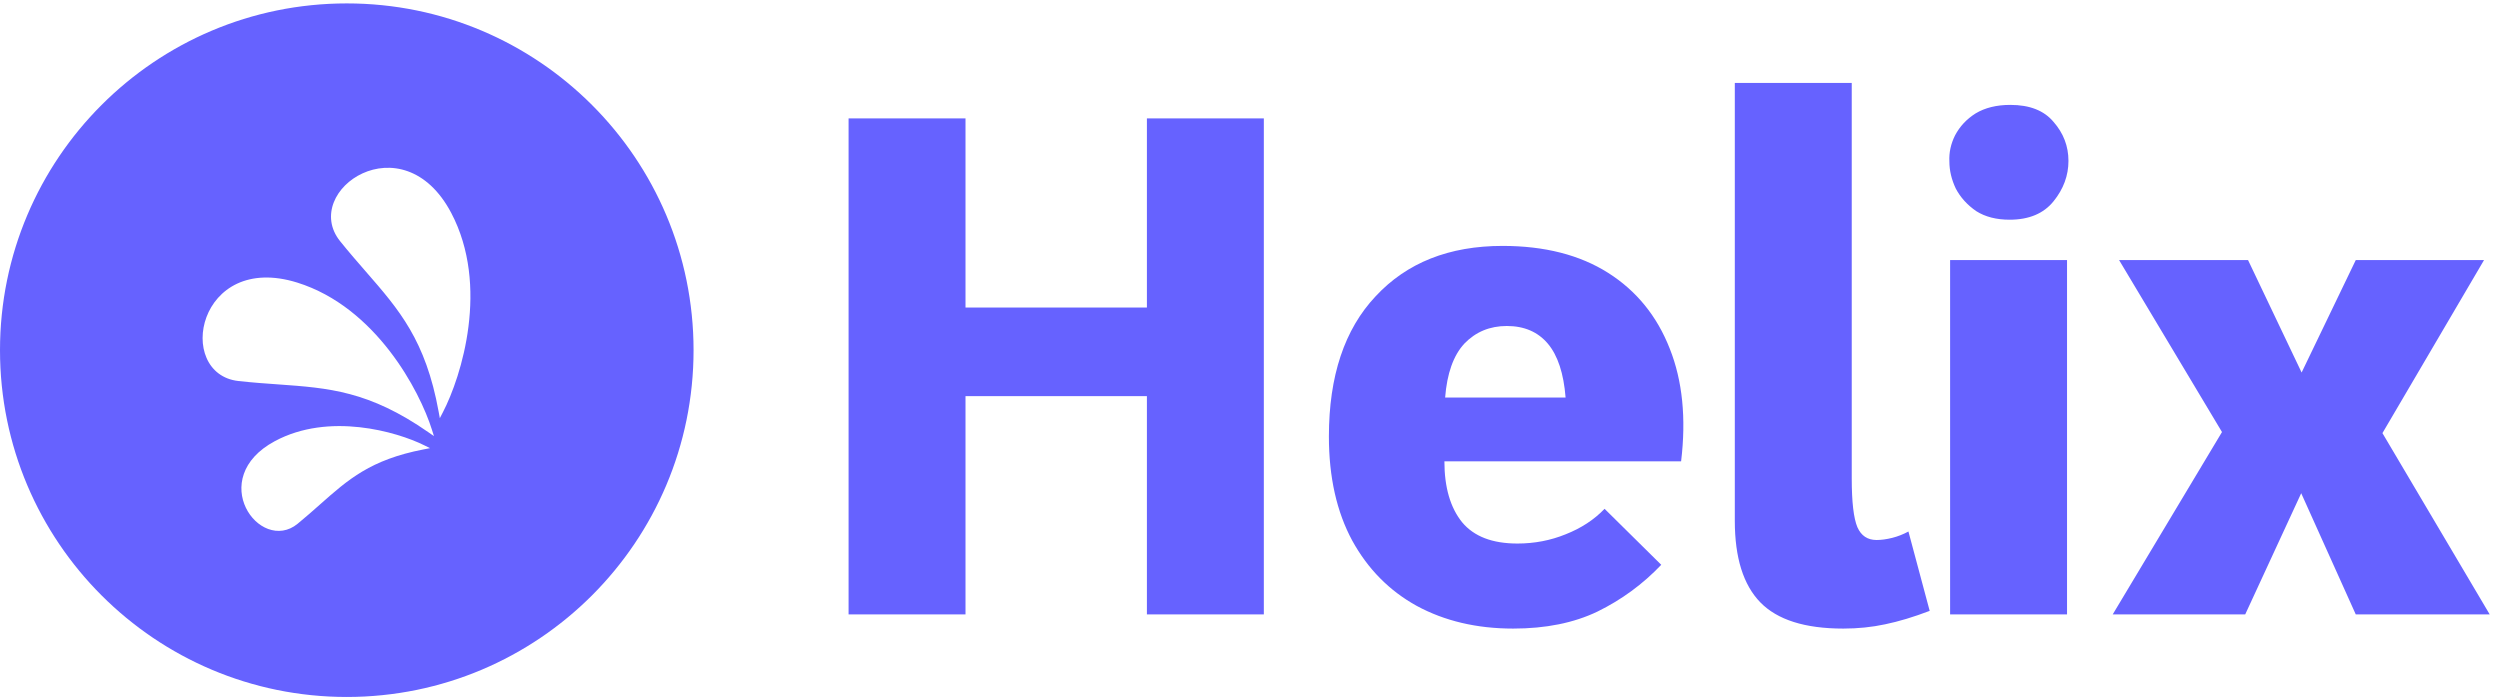
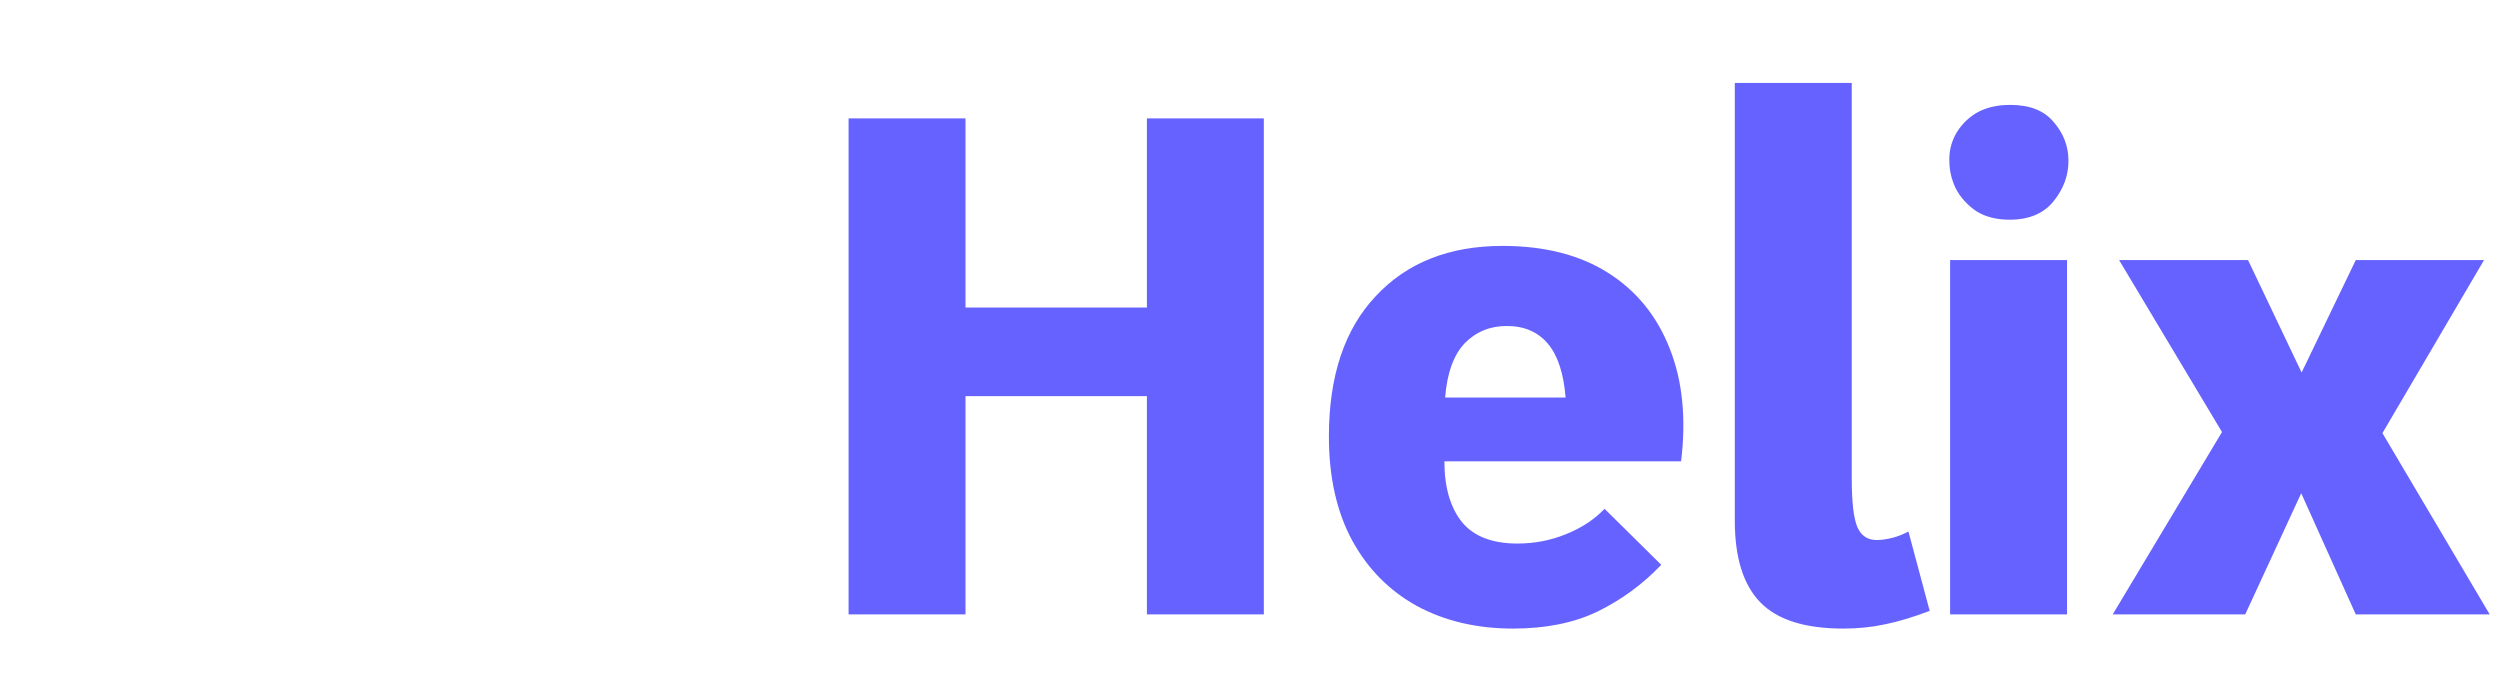
<svg xmlns="http://www.w3.org/2000/svg" width="118" height="33" viewBox="0 0 118 33" fill="none">
-   <path fill-rule="evenodd" clip-rule="evenodd" d="M16.368 0.161C7.328 0.161 0 7.489 0 16.529C0 25.569 7.328 32.897 16.368 32.897C25.408 32.897 32.736 25.569 32.736 16.529C32.736 7.489 25.408 0.161 16.368 0.161ZM21.298 10.05C20.728 8.97 20.001 8.355 19.251 8.085C18.501 7.815 17.74 7.894 17.112 8.183C16.484 8.47 15.982 8.97 15.755 9.549C15.526 10.133 15.578 10.795 16.053 11.384C16.474 11.908 16.881 12.374 17.268 12.819L17.268 12.819L17.268 12.819C18.843 14.626 20.092 16.061 20.704 19.432L20.76 19.738L20.903 19.462C21.347 18.607 21.898 17.116 22.112 15.41C22.327 13.704 22.206 11.774 21.298 10.05ZM14.03 13.338C12.864 12.975 11.915 13.052 11.192 13.389C10.471 13.727 9.987 14.32 9.745 14.968C9.503 15.614 9.5 16.322 9.748 16.893C9.997 17.469 10.501 17.901 11.253 17.984C11.921 18.058 12.539 18.102 13.126 18.143C15.518 18.314 17.415 18.449 20.227 20.407L20.482 20.585L20.389 20.288C20.101 19.369 19.439 17.923 18.388 16.563C17.336 15.202 15.89 13.919 14.03 13.338ZM11.509 22.371C11.705 21.807 12.162 21.259 12.966 20.826C14.248 20.134 15.692 20.024 16.97 20.164C18.248 20.304 19.369 20.694 20.014 21.013L20.297 21.153L19.988 21.213C17.487 21.699 16.436 22.631 15.105 23.81L15.105 23.81C14.778 24.1 14.434 24.405 14.046 24.723C13.604 25.086 13.101 25.132 12.655 24.967C12.213 24.803 11.83 24.433 11.606 23.968C11.381 23.502 11.313 22.934 11.509 22.371Z" fill="#6662FF" />
  <path d="M40.053 5.587H45.572V14.517H54.134V5.587H59.653V29H54.134V18.698H45.572V29H40.053V5.587ZM71.421 29.669C69.704 29.669 68.188 29.312 66.872 28.599C65.579 27.885 64.564 26.859 63.828 25.521C63.092 24.161 62.724 22.522 62.724 20.605C62.724 17.75 63.46 15.543 64.932 13.982C66.404 12.399 68.399 11.607 70.919 11.607C72.904 11.607 74.565 12.031 75.903 12.878C77.241 13.726 78.211 14.919 78.813 16.457C79.415 17.974 79.593 19.746 79.348 21.775H68.176C68.176 23.002 68.455 23.961 69.013 24.652C69.57 25.321 70.44 25.655 71.621 25.655C72.424 25.655 73.182 25.51 73.896 25.22C74.632 24.93 75.245 24.529 75.736 24.016L78.411 26.659C77.542 27.573 76.538 28.309 75.401 28.866C74.286 29.401 72.959 29.669 71.421 29.669ZM68.21 18.765H73.896C73.807 17.628 73.528 16.78 73.06 16.223C72.591 15.666 71.945 15.387 71.12 15.387C70.317 15.387 69.648 15.666 69.113 16.223C68.6 16.78 68.299 17.628 68.21 18.765ZM91.081 28.833C90.323 29.123 89.621 29.334 88.974 29.468C88.35 29.602 87.692 29.669 87.001 29.669C85.195 29.669 83.89 29.256 83.087 28.431C82.285 27.606 81.883 26.324 81.883 24.585V3.914H87.402V22.578C87.402 23.693 87.491 24.462 87.67 24.886C87.848 25.287 88.149 25.488 88.573 25.488C88.796 25.488 89.041 25.455 89.309 25.388C89.576 25.321 89.833 25.22 90.078 25.087L91.081 28.833ZM92.045 12.276H97.564V29H92.045V12.276ZM92.011 7.627C91.989 7.203 92.078 6.791 92.279 6.389C92.502 5.966 92.825 5.62 93.249 5.353C93.695 5.085 94.241 4.951 94.888 4.951C95.802 4.951 96.482 5.219 96.928 5.754C97.397 6.289 97.631 6.902 97.631 7.594C97.631 8.285 97.397 8.92 96.928 9.5C96.46 10.08 95.769 10.37 94.854 10.37C94.23 10.37 93.706 10.236 93.282 9.968C92.859 9.678 92.535 9.322 92.312 8.898C92.112 8.474 92.011 8.051 92.011 7.627ZM104.971 20.237L105.305 21.106L100.021 12.276H106.108L109.152 18.665H108.115L111.192 12.276H117.246L112.062 21.106L112.329 20.237L117.514 29H111.192L108.617 23.28L105.974 29H99.72L104.971 20.237Z" fill="#6662FF" />
</svg>